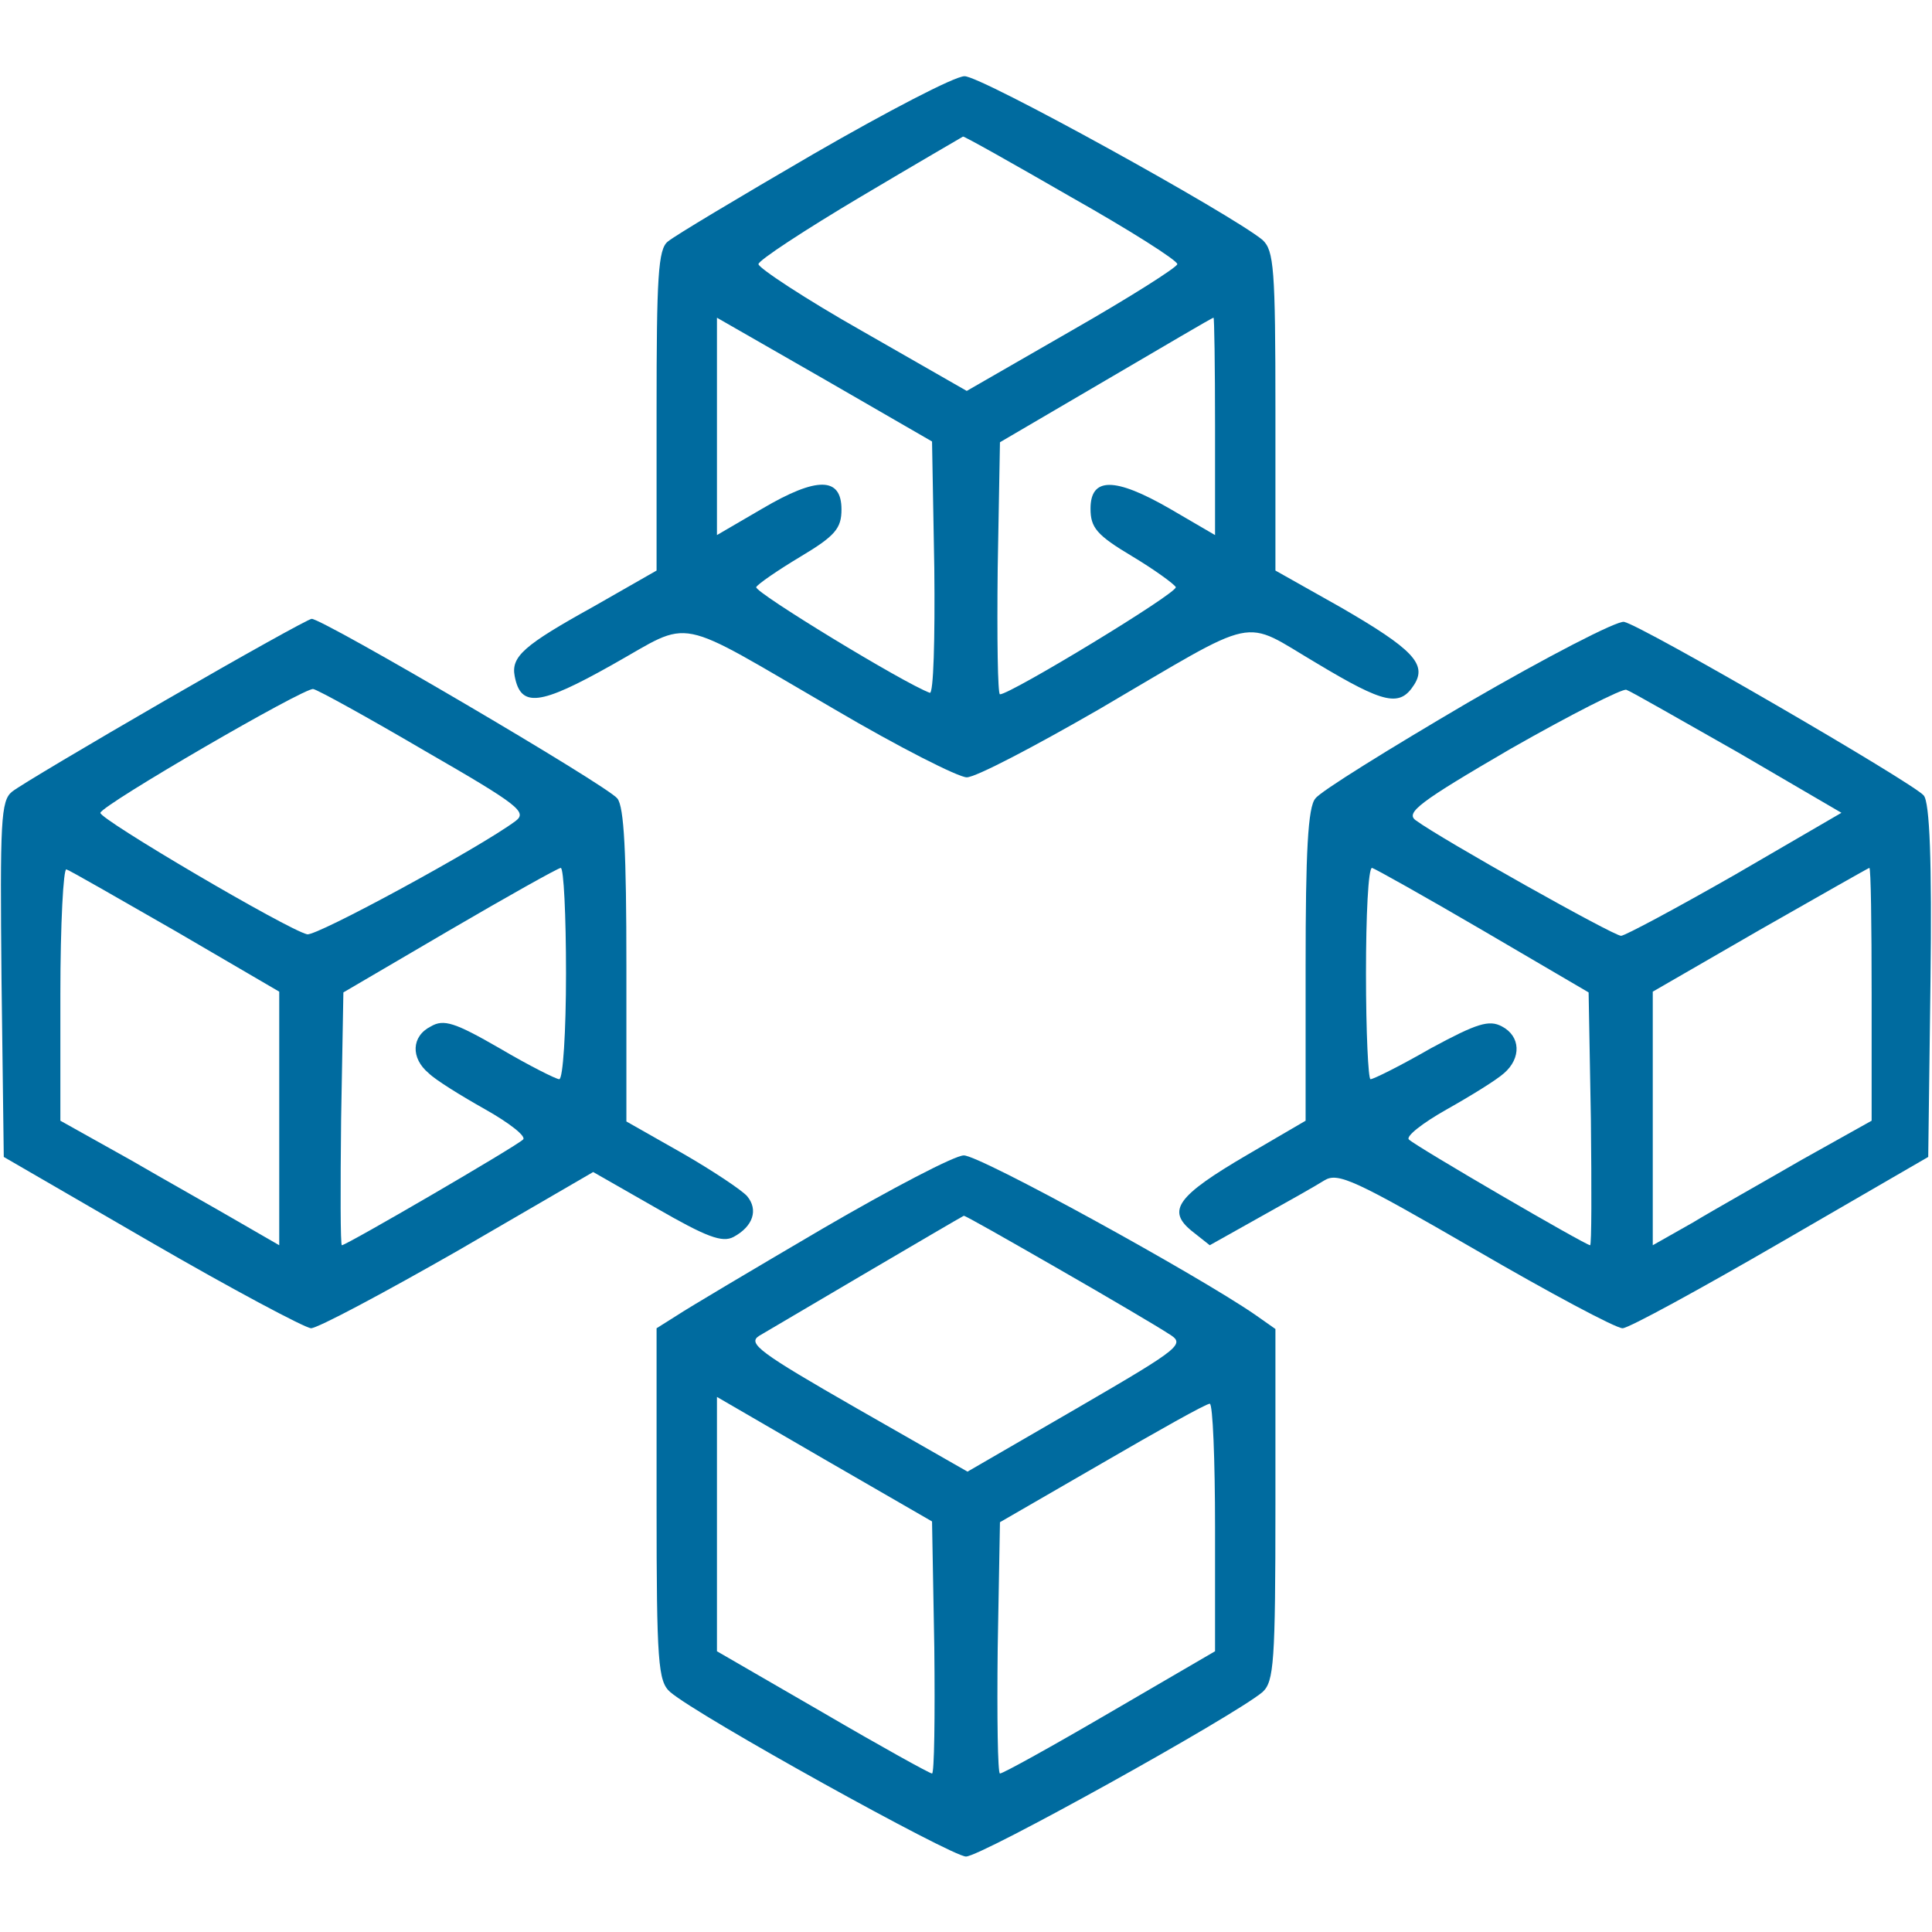
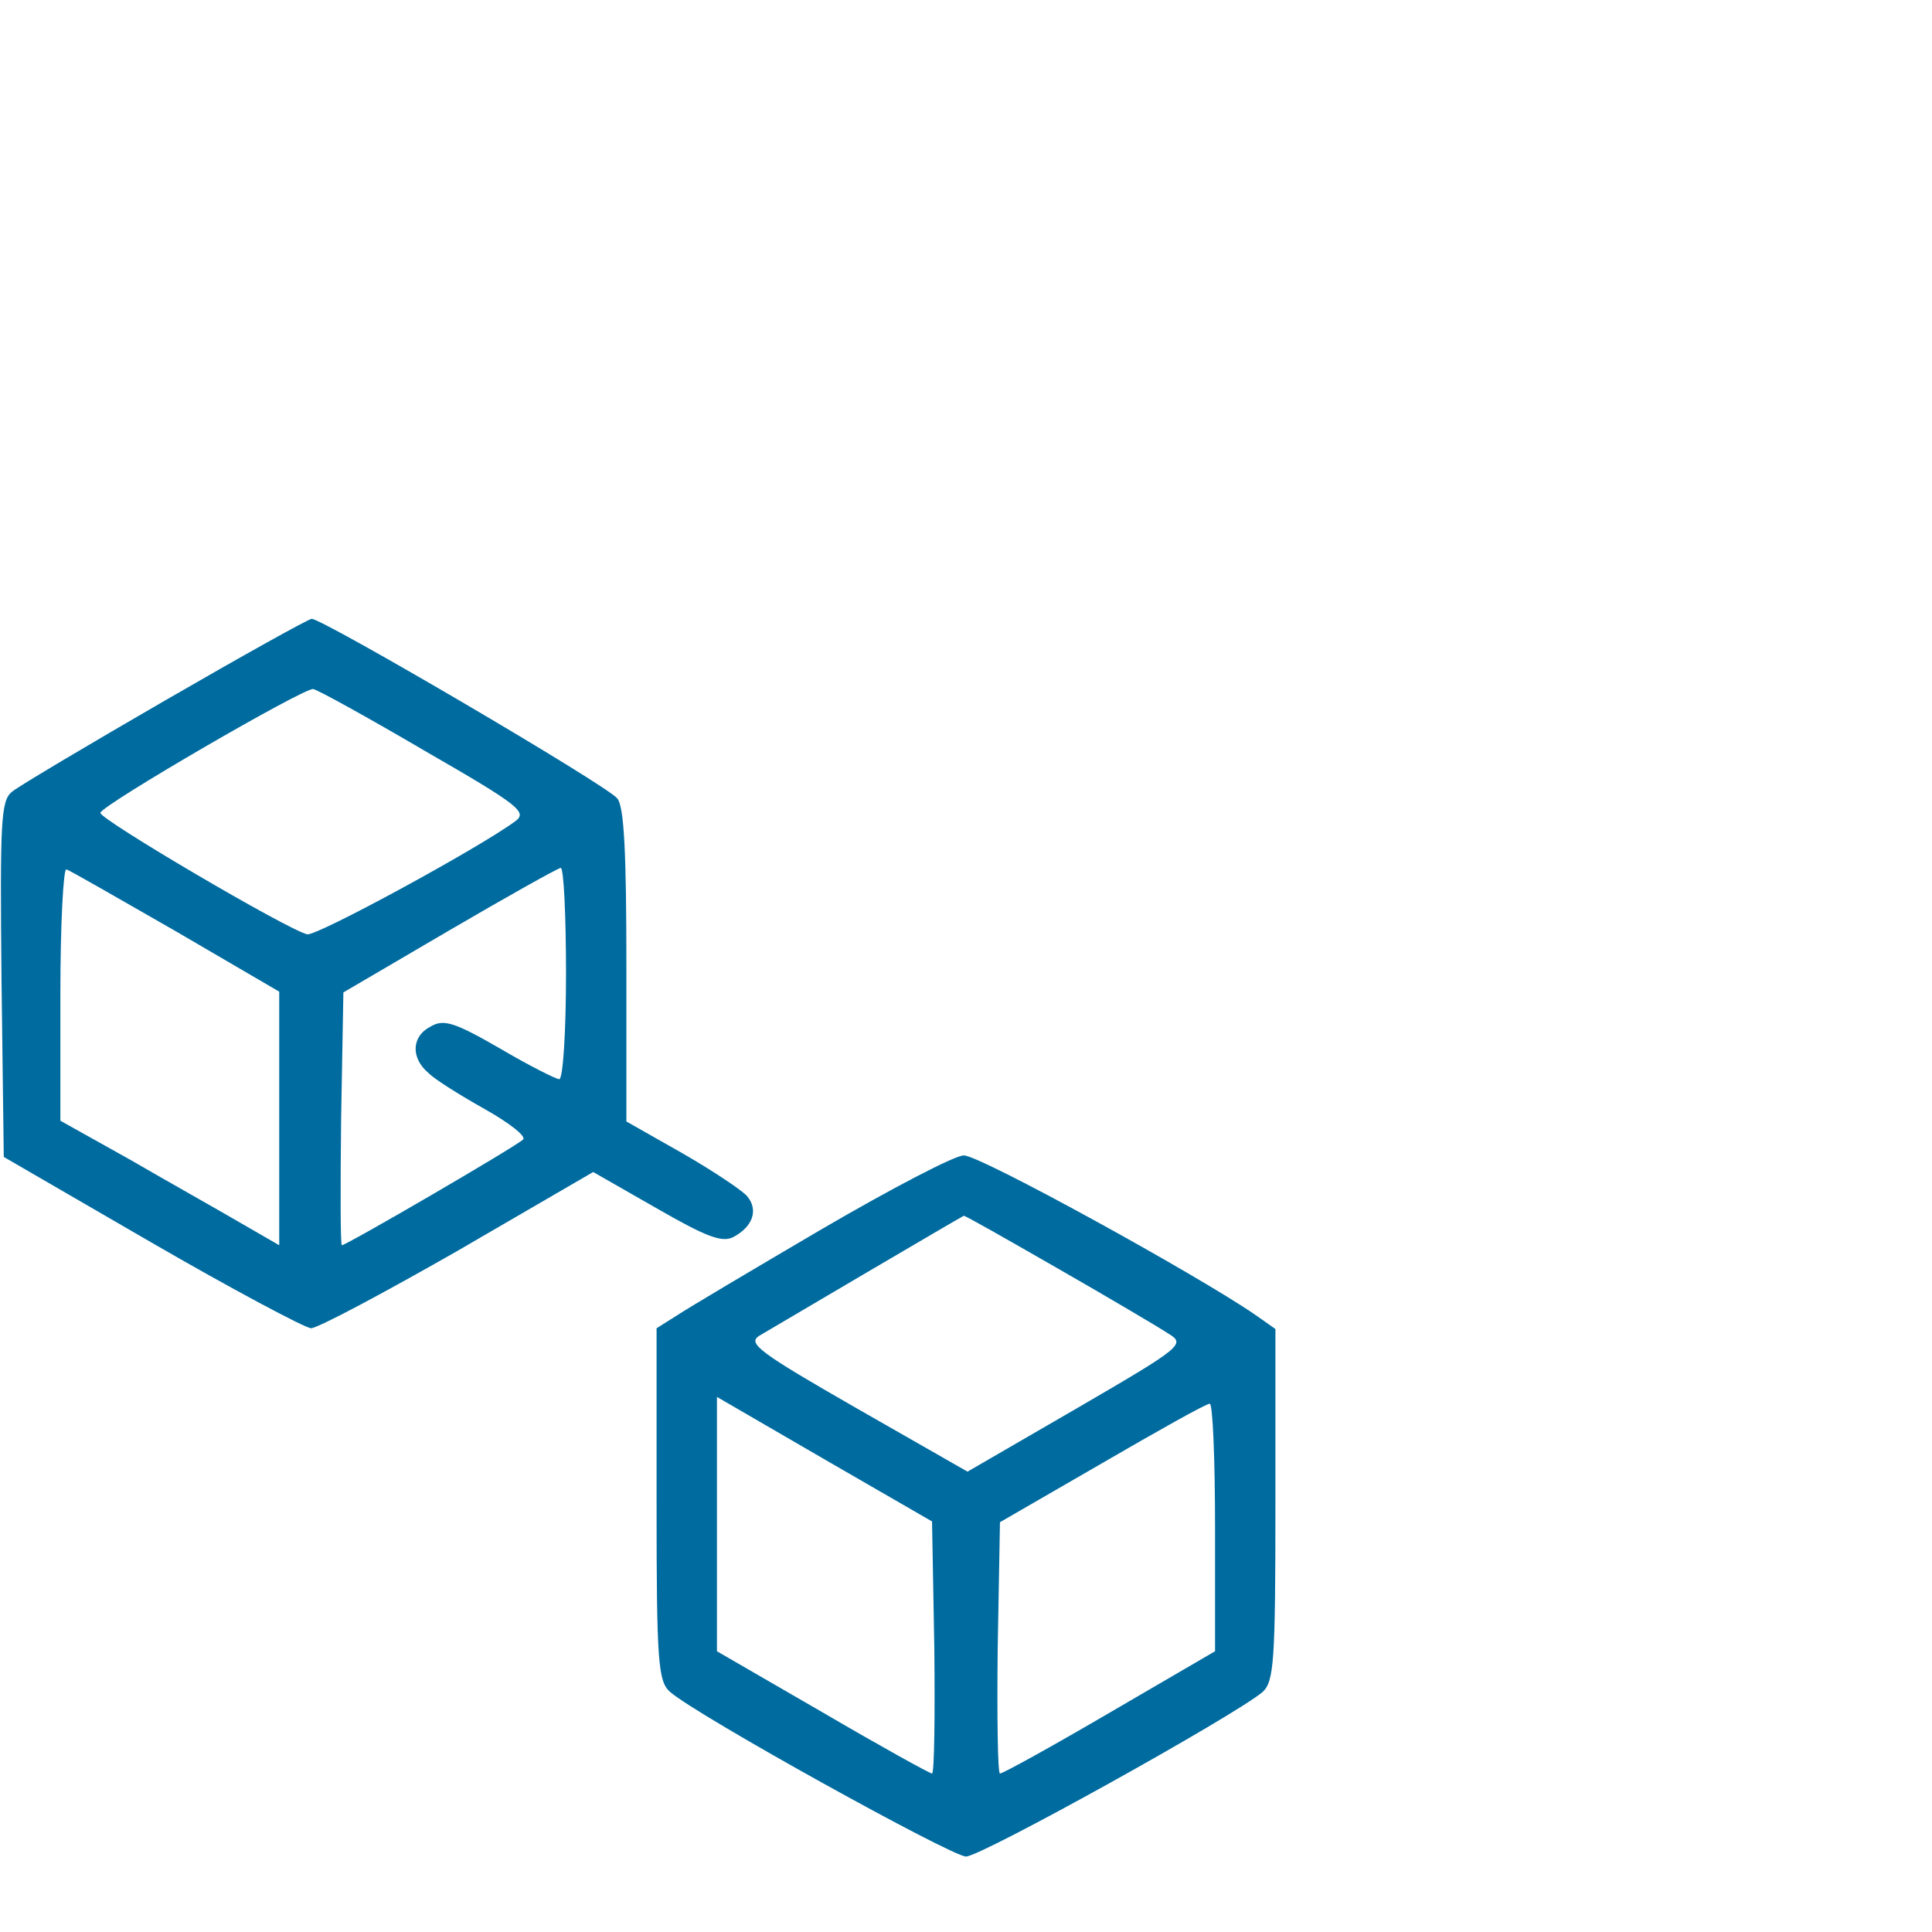
<svg xmlns="http://www.w3.org/2000/svg" version="1.0" width="256pt" height="256pt" viewBox="0 0 256 256" preserveAspectRatio="xMidYMid meet">
  <g transform="translate(0,256) scale(0.1,-0.1)" fill="#006b9f" stroke="none">
-     <path d="M1078 2356 c-98 -57 -185 -109 -193 -116 -13 -10 -15 -47 -15 -224 l0 -212 -84 -48 c-92 -51 -109 -66 -104 -92 8 -42 33 -39 129 15 109 61 78 67 295 -59 85 -50 164 -90 175 -90 12 0 90 41 175 90 217 127 187 121 289 61 90 -54 110 -58 129 -28 17 27 -2 47 -97 102 l-87 49 0 212 c0 188 -2 212 -17 226 -41 34 -374 218 -395 217 -13 0 -103 -47 -200 -103z m341 -57 c78 -44 141 -84 141 -89 0 -4 -63 -44 -140 -88 l-139 -80 -138 79 c-76 43 -138 84 -138 89 0 5 61 45 135 89 74 44 136 80 136 80 1 1 65 -35 143 -80z m-181 -492 c1 -93 -1 -167 -6 -165 -35 13 -232 133 -230 140 2 4 28 22 58 40 47 28 55 38 55 63 0 43 -32 44 -105 1 l-60 -35 0 144 0 144 143 -82 142 -82 3 -168z m372 188 l0 -144 -60 35 c-73 42 -105 42 -105 0 0 -25 8 -35 55 -63 30 -18 56 -37 58 -41 2 -8 -219 -142 -233 -142 -3 0 -4 75 -3 167 l3 167 140 82 c77 45 141 83 143 83 1 1 2 -64 2 -144z" />
    <path d="M219 1632 c-102 -59 -193 -113 -203 -121 -15 -12 -16 -39 -14 -249 l3 -235 195 -113 c107 -62 203 -113 212 -114 9 0 97 47 195 103 l179 104 84 -48 c66 -38 87 -46 102 -38 26 14 33 36 18 54 -7 8 -46 34 -86 57 l-74 42 0 206 c0 150 -3 211 -12 222 -13 17 -390 238 -405 238 -4 0 -92 -49 -194 -108z m344 -67 c125 -72 136 -81 120 -93 -47 -35 -264 -153 -276 -150 -26 6 -276 153 -274 161 3 11 270 166 282 164 6 -1 73 -38 148 -82z m-330 -239 l137 -80 0 -168 0 -168 -52 30 c-29 17 -95 54 -145 83 l-93 52 0 168 c0 93 4 167 8 165 4 -1 70 -39 145 -82z m517 -56 c0 -77 -4 -140 -9 -140 -4 0 -40 18 -79 41 -59 34 -74 39 -91 29 -26 -13 -27 -42 -3 -62 9 -9 43 -30 75 -48 32 -18 55 -36 50 -40 -9 -9 -234 -140 -240 -140 -2 0 -2 75 -1 167 l3 168 140 82 c77 45 143 82 148 83 4 0 7 -63 7 -140z" />
-     <path d="M1945 1629 c-104 -61 -196 -118 -202 -127 -10 -11 -13 -72 -13 -222 l0 -205 -77 -45 c-94 -55 -107 -74 -74 -101 l24 -19 66 37 c36 20 75 42 86 49 18 11 41 0 200 -92 98 -57 186 -104 195 -104 8 0 103 52 210 114 l195 113 3 233 c2 158 -1 237 -9 246 -13 16 -373 225 -397 230 -9 2 -102 -46 -207 -107z m358 -66 l137 -80 -141 -82 c-77 -44 -146 -81 -151 -81 -10 0 -238 128 -272 153 -14 10 4 24 126 95 79 45 148 80 153 78 6 -2 72 -40 148 -83z m-338 -236 l140 -82 3 -168 c1 -92 1 -167 -1 -167 -6 0 -231 131 -240 140 -5 4 18 22 50 40 32 18 66 39 76 48 23 20 22 49 -3 62 -17 9 -33 4 -94 -29 -40 -23 -76 -41 -80 -41 -3 0 -6 63 -6 140 0 77 3 140 8 140 4 -1 70 -38 147 -83z m515 -84 l0 -168 -93 -52 c-50 -29 -116 -66 -144 -83 l-53 -30 0 168 0 168 142 82 c79 45 144 82 145 82 2 0 3 -75 3 -167z" />
    <path d="M1090 932 c-92 -54 -178 -105 -193 -115 l-27 -17 0 -234 c0 -209 2 -234 18 -248 37 -32 373 -218 392 -218 20 0 355 186 393 218 15 14 17 39 17 248 l0 233 -27 19 c-77 53 -366 212 -386 211 -12 0 -96 -44 -187 -97z m312 -53 c68 -39 134 -78 146 -86 23 -14 20 -17 -121 -99 l-145 -84 -147 84 c-129 74 -145 86 -129 96 15 9 263 155 271 159 1 1 57 -31 125 -70z m-164 -502 c1 -92 0 -167 -3 -167 -3 0 -68 36 -145 81 l-140 81 0 169 0 168 143 -83 142 -82 3 -167z m372 159 l0 -164 -139 -81 c-77 -45 -142 -81 -146 -81 -3 0 -4 75 -3 166 l3 167 135 78 c74 43 138 79 143 79 4 0 7 -74 7 -164z" />
  </g>
</svg>